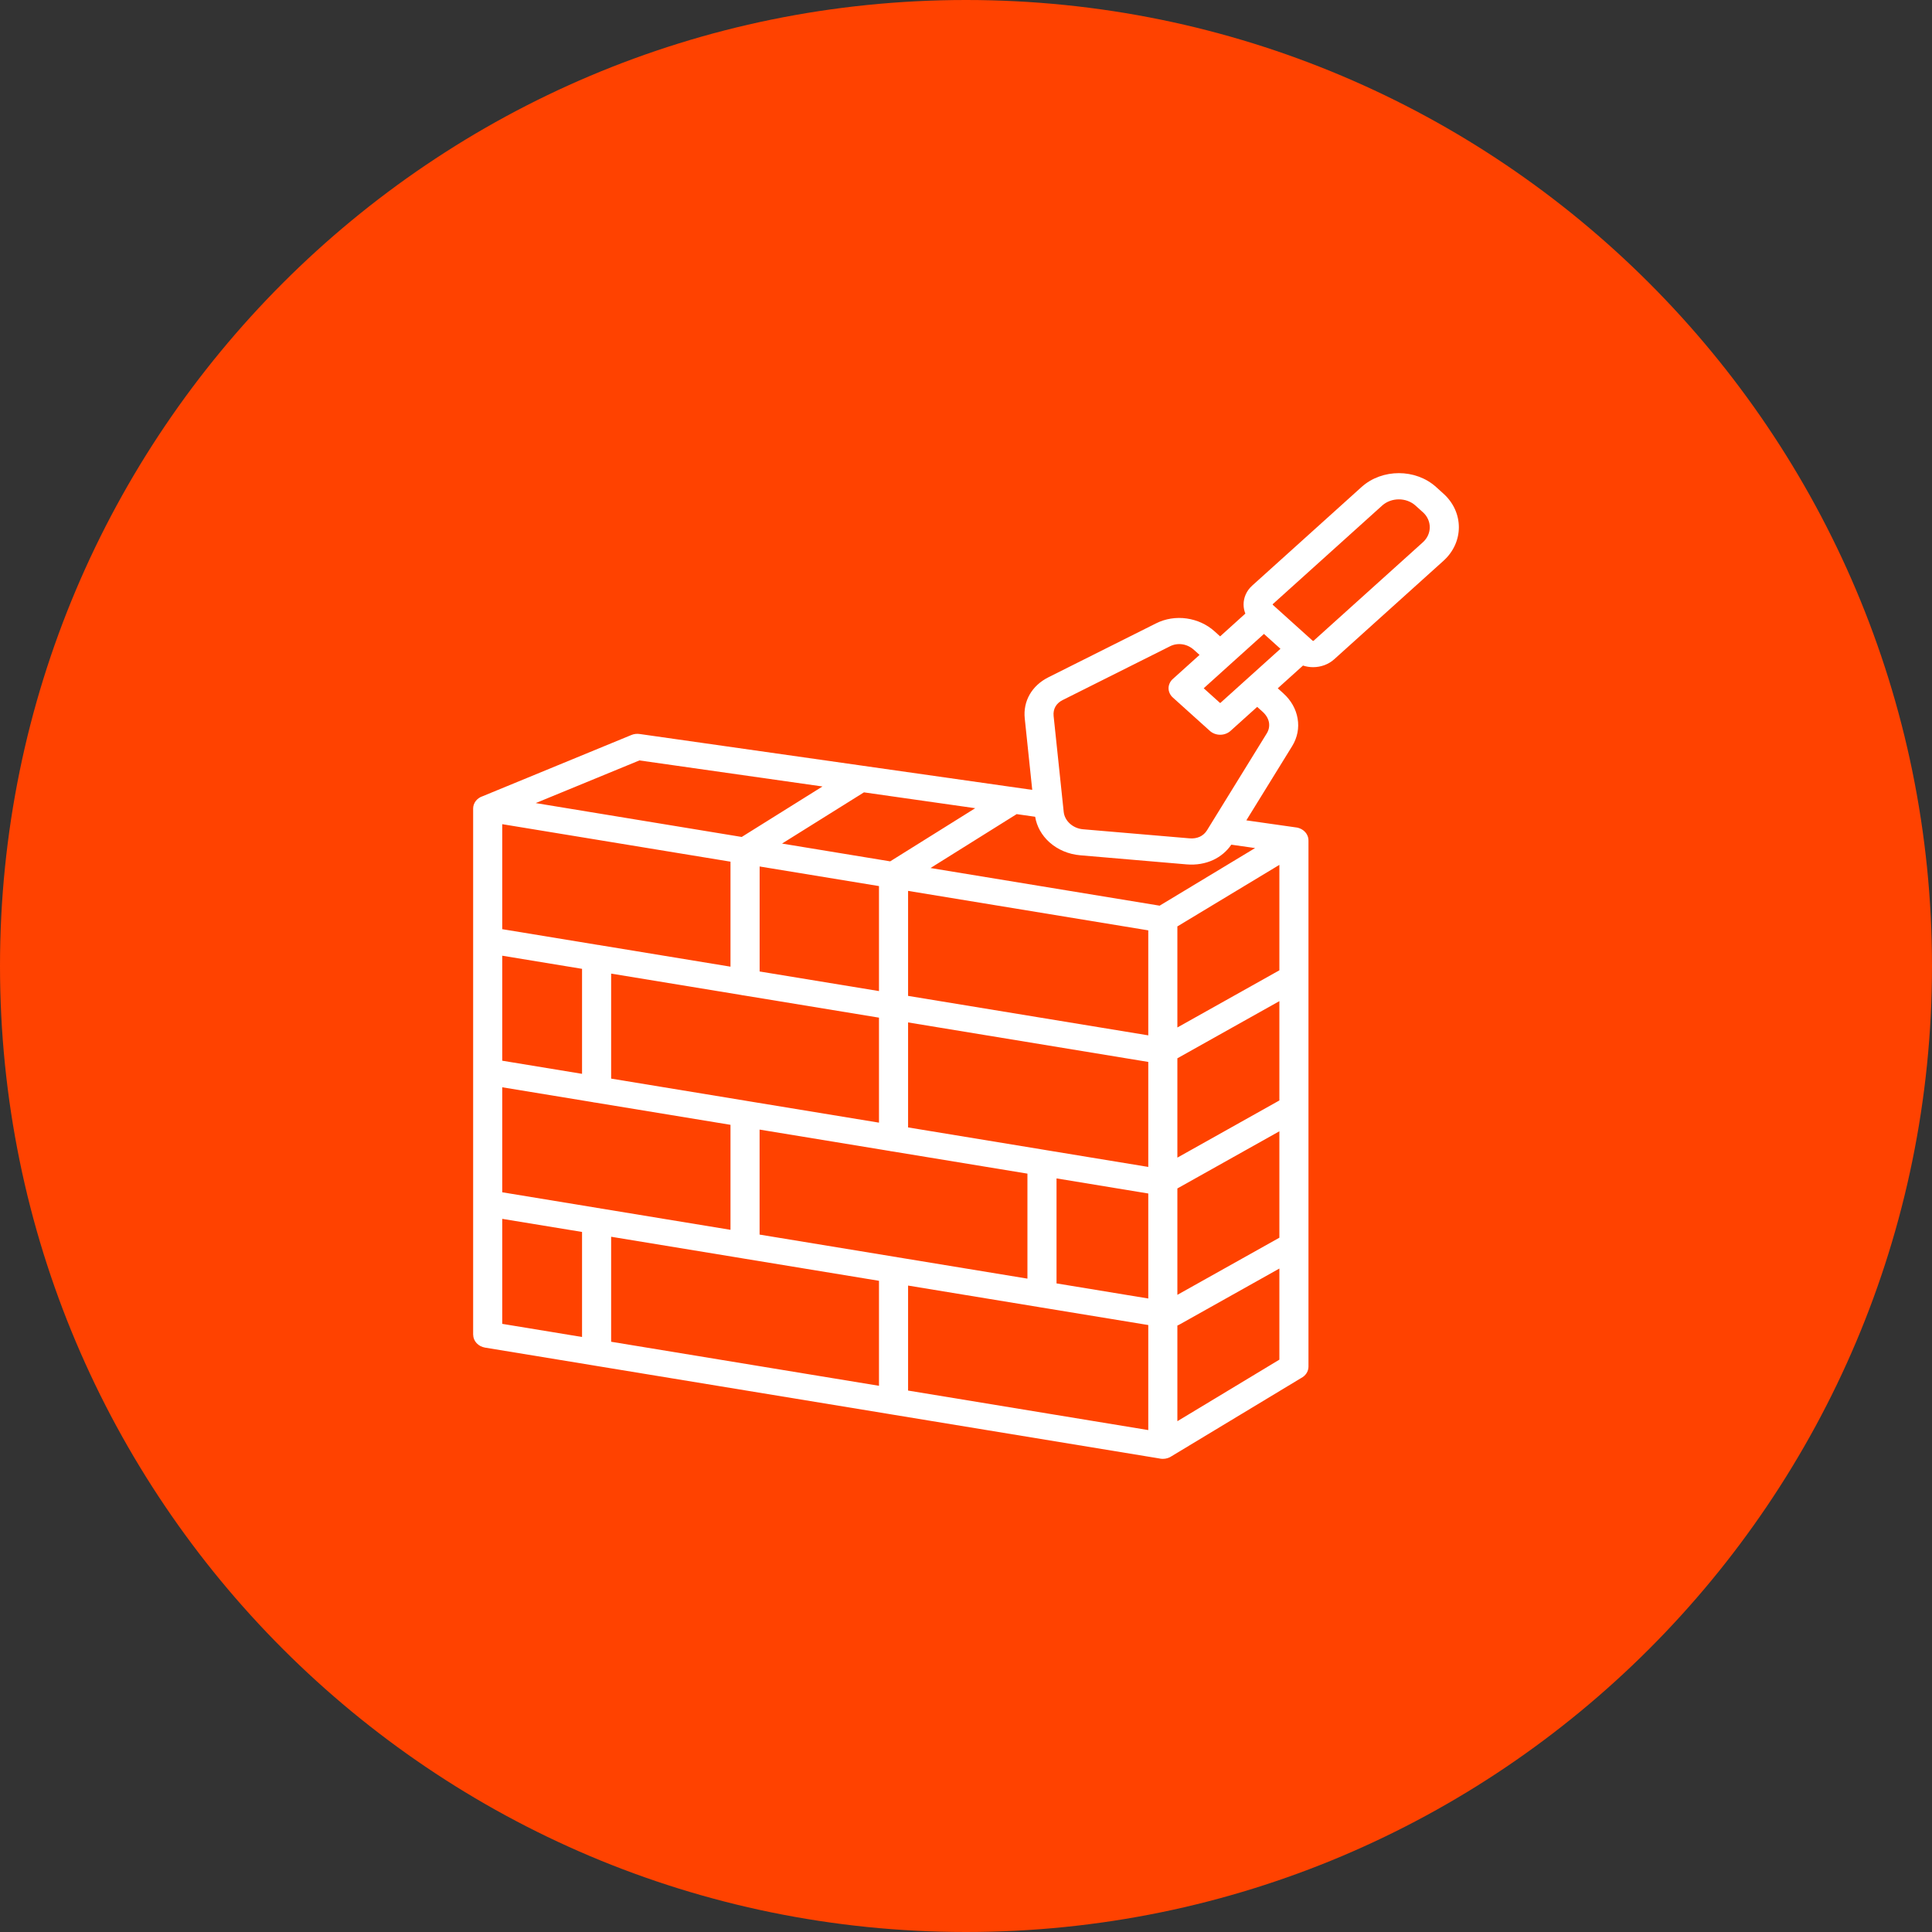
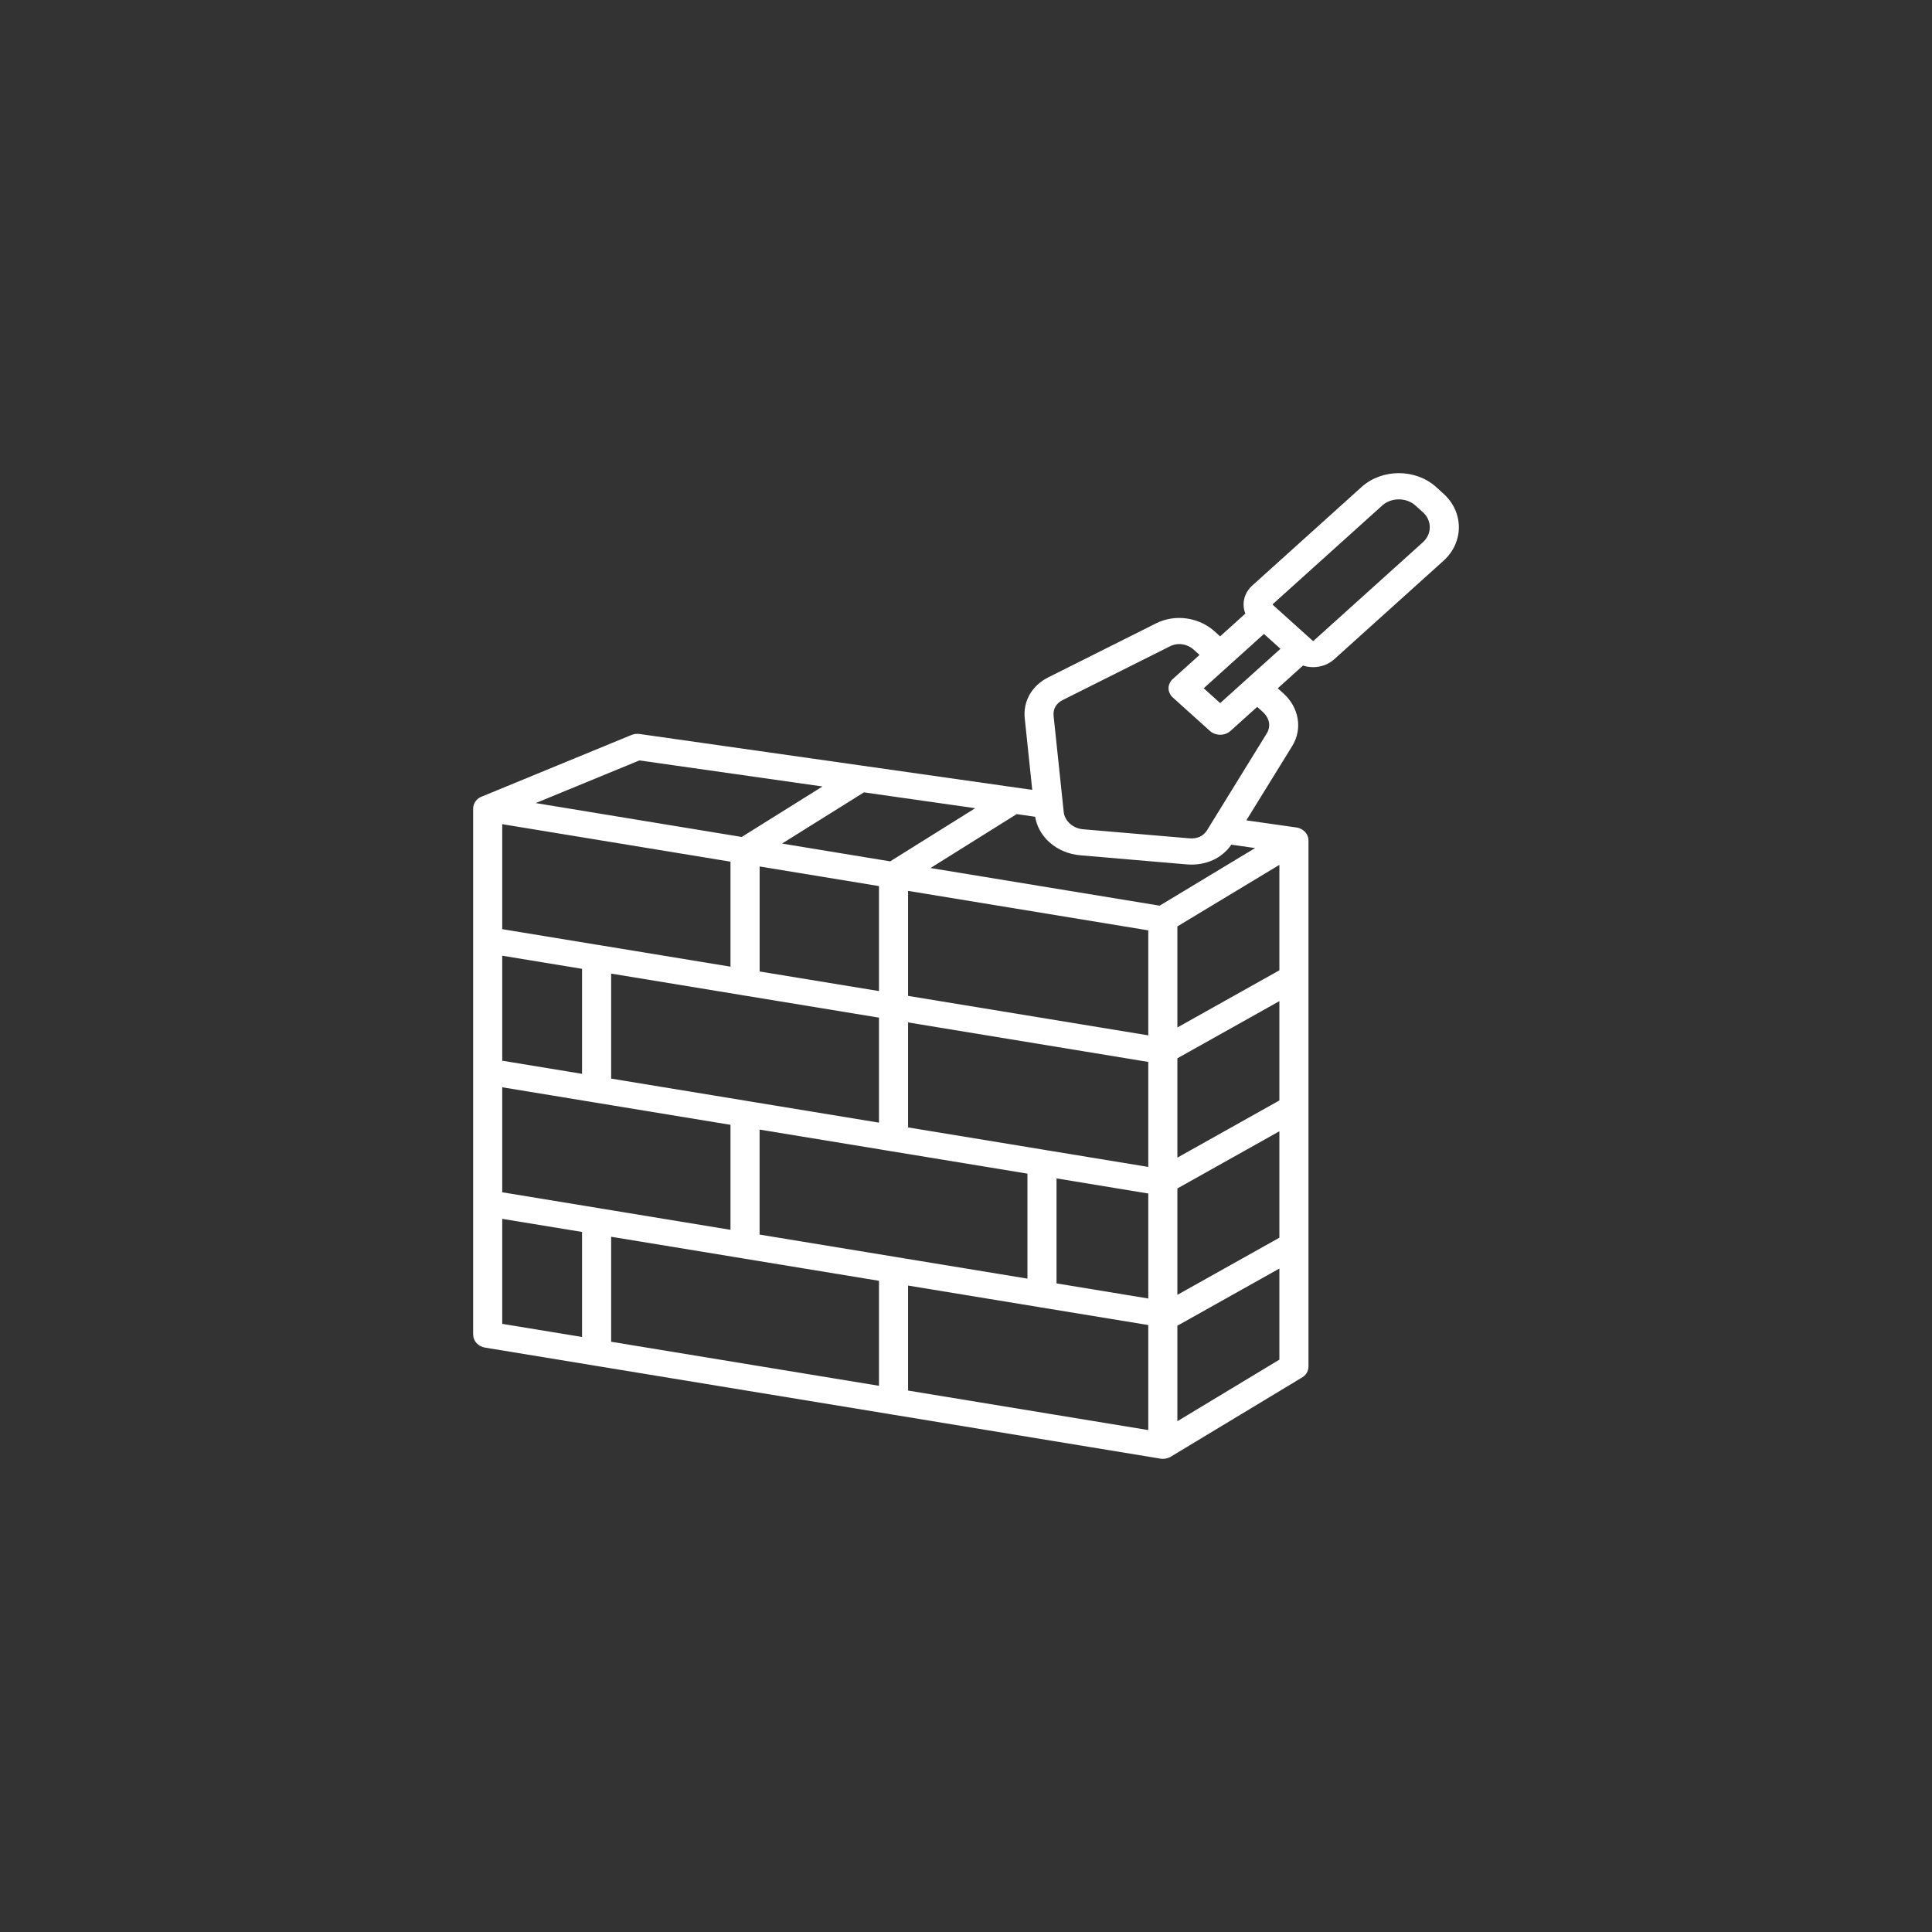
<svg xmlns="http://www.w3.org/2000/svg" width="49" height="49" viewBox="0 0 49 49" fill="none">
  <rect x="0" y="0" width="49" height="49" fill="#333333" stroke="none" />
-   <path d="M24.5 49C38.031 49 49 38.031 49 24.5C49 10.969 38.031 0 24.5 0C10.969 0 0 10.969 0 24.5C0 38.031 10.969 49 24.5 49Z" fill="#FF4200" />
  <path fill-rule="evenodd" clip-rule="evenodd" d="M31.885 17.928L31.208 18.538C31.139 18.6 31.045 18.635 30.947 18.635C30.849 18.635 30.755 18.6 30.686 18.538L29.746 17.691C29.711 17.66 29.684 17.623 29.666 17.583C29.647 17.542 29.637 17.499 29.637 17.456C29.637 17.412 29.647 17.369 29.666 17.328C29.684 17.288 29.711 17.251 29.746 17.22L30.423 16.61L30.282 16.483C30.194 16.404 30.09 16.356 29.984 16.341C29.878 16.326 29.77 16.343 29.677 16.39L26.948 17.757C26.868 17.797 26.807 17.854 26.769 17.92C26.73 17.988 26.713 18.07 26.722 18.158L26.978 20.591C26.99 20.706 27.048 20.811 27.136 20.89C27.224 20.969 27.34 21.021 27.467 21.032L30.167 21.262C30.265 21.271 30.355 21.256 30.431 21.221C30.505 21.186 30.567 21.131 30.612 21.059L32.129 18.599C32.181 18.515 32.2 18.418 32.184 18.323C32.167 18.228 32.113 18.134 32.026 18.055L31.885 17.928L31.885 17.928ZM36.088 12.992L35.9 12.822C35.784 12.718 35.631 12.665 35.478 12.665C35.324 12.665 35.171 12.718 35.055 12.822L32.282 15.321C32.28 15.323 32.278 15.327 32.278 15.331C32.278 15.335 32.28 15.338 32.282 15.341L32.318 15.373L33.258 16.22L33.294 16.252C33.296 16.254 33.3 16.255 33.304 16.255C33.309 16.255 33.312 16.254 33.315 16.252L36.088 13.753C36.204 13.648 36.262 13.51 36.262 13.372C36.262 13.234 36.204 13.096 36.088 12.991L36.088 12.992ZM32.475 16.455L31.624 17.222L30.947 17.832L30.529 17.456L31.206 16.845L31.206 16.845L31.206 16.845L32.057 16.078L32.475 16.455ZM14.762 33.909V31.245L12.738 30.913V33.576L14.762 33.909ZM14.762 27.235V24.572L12.738 24.239V26.902L14.762 27.235ZM18.527 31.191L15.23 30.649C15.209 30.643 15.187 30.64 15.165 30.638L12.738 30.239V27.576L15.032 27.953C15.053 27.959 15.075 27.962 15.097 27.964L18.527 28.528V31.191V31.191ZM18.527 24.517L15.23 23.975C15.209 23.97 15.187 23.966 15.165 23.965L12.738 23.566V20.903L18.527 21.854V24.517ZM22.293 35.147V32.484L18.862 31.92C18.84 31.918 18.819 31.914 18.798 31.909L15.5 31.367V34.03L22.293 35.147ZM22.293 25.136V22.473L19.266 21.976V24.639L22.293 25.136ZM22.293 28.473V25.81L18.863 25.246C18.841 25.244 18.819 25.241 18.798 25.235L15.5 24.693V27.356L18.93 27.92C18.953 27.922 18.974 27.926 18.995 27.931L22.293 28.473ZM23.031 22.595V25.258L29.123 26.259V23.596L23.031 22.595ZM26.058 32.429L22.761 31.887C22.739 31.881 22.718 31.878 22.696 31.876L19.265 31.312V28.649L22.563 29.191C22.584 29.197 22.606 29.2 22.628 29.202L26.058 29.766V32.429V32.429ZM26.393 33.158C26.371 33.156 26.35 33.152 26.328 33.147L23.031 32.605V35.268L29.123 36.27V33.606L26.393 33.158ZM26.796 29.887L29.123 30.27V32.933L26.796 32.55V29.887ZM26.461 29.158L23.031 28.594V25.931L29.123 26.933V29.596L26.526 29.169C26.505 29.164 26.483 29.16 26.461 29.158ZM29.861 26.059L32.448 24.609V21.935L29.861 23.496V26.059V26.059ZM29.861 29.36V26.841L32.448 25.391V27.91L29.861 29.36ZM29.861 32.84L32.448 31.391V28.692L29.861 30.142V32.84ZM29.908 33.597L32.448 32.173V34.484L29.861 36.045V33.619C29.877 33.612 29.893 33.605 29.908 33.597ZM25.786 20.648L26.254 20.715C26.294 20.959 26.42 21.185 26.614 21.36C26.825 21.55 27.102 21.667 27.398 21.692L30.098 21.923C30.34 21.943 30.57 21.903 30.769 21.811C30.955 21.724 31.113 21.592 31.229 21.423L31.832 21.509L29.411 22.97L23.6 22.015L25.785 20.648L25.786 20.648ZM18.812 21.227L20.86 19.947L16.217 19.286L13.587 20.368L18.812 21.227ZM21.912 20.096L19.834 21.395L22.577 21.846L24.734 20.498L21.912 20.096H21.912ZM21.867 19.419C21.876 19.42 21.885 19.421 21.894 19.423L26.18 20.033L25.99 18.22C25.967 18.002 26.012 17.795 26.114 17.616C26.218 17.434 26.38 17.283 26.591 17.177L29.32 15.81C29.556 15.691 29.829 15.648 30.096 15.686C30.357 15.723 30.605 15.833 30.804 16.012L30.945 16.14L31.585 15.562C31.555 15.488 31.54 15.41 31.54 15.331C31.54 15.157 31.613 14.983 31.76 14.851L34.533 12.351C34.793 12.117 35.136 12 35.478 12C35.82 12 36.162 12.117 36.422 12.351L36.61 12.521C36.87 12.755 37 13.064 37 13.372C37 13.68 36.87 13.989 36.61 14.223L33.837 16.722C33.767 16.785 33.684 16.835 33.593 16.869C33.501 16.903 33.403 16.921 33.304 16.921C33.217 16.921 33.13 16.907 33.047 16.88L32.407 17.457L32.548 17.584C32.747 17.763 32.87 17.987 32.91 18.222C32.953 18.462 32.904 18.709 32.773 18.922L31.61 20.806L32.861 20.984H32.861L32.865 20.985L32.868 20.985L32.875 20.986L32.876 20.986L32.88 20.987L32.881 20.987L32.886 20.988L32.886 20.988L32.89 20.988H32.89L32.895 20.989L32.895 20.989L32.9 20.99L32.904 20.991L32.908 20.992L32.909 20.992L32.914 20.993L32.917 20.994L32.918 20.995L32.923 20.996L32.923 20.996L32.928 20.997L32.931 20.998L32.932 20.998L32.937 21L32.938 21L32.941 21.001L32.941 21.001L32.946 21.003L32.947 21.003L32.949 21.004L32.95 21.004L32.955 21.006L32.956 21.006L32.96 21.008L32.964 21.009L32.964 21.009L32.97 21.012L32.974 21.014L32.979 21.016L32.98 21.016L32.982 21.017L32.987 21.02L32.988 21.02L32.99 21.021L32.996 21.023L32.996 21.024L32.999 21.025L33.003 21.027L33.004 21.028L33.005 21.028L33.011 21.031L33.011 21.032L33.013 21.033L33.018 21.035L33.019 21.036L33.02 21.037L33.026 21.041L33.033 21.045L33.035 21.046L33.04 21.049L33.041 21.05L33.042 21.051L33.048 21.055L33.048 21.055L33.049 21.056L33.054 21.059L33.055 21.061L33.055 21.061L33.056 21.061C33.06 21.064 33.064 21.067 33.068 21.071L33.069 21.071L33.07 21.073L33.075 21.077L33.076 21.078L33.081 21.082L33.082 21.083L33.082 21.084L33.088 21.089L33.088 21.089L33.088 21.089C33.092 21.093 33.096 21.097 33.1 21.101L33.1 21.102L33.106 21.108L33.107 21.109L33.111 21.114L33.113 21.116L33.117 21.121L33.117 21.122L33.118 21.123L33.123 21.129L33.127 21.134L33.128 21.136L33.129 21.137L33.132 21.142L33.133 21.143L33.133 21.144L33.137 21.15L33.138 21.151V21.151L33.138 21.151L33.142 21.158V21.158L33.146 21.166L33.147 21.166L33.15 21.172L33.15 21.173L33.15 21.173L33.151 21.174L33.153 21.179L33.154 21.181L33.154 21.181L33.157 21.187L33.158 21.188L33.158 21.19L33.161 21.196L33.161 21.196L33.164 21.203L33.164 21.204L33.164 21.204L33.167 21.21L33.167 21.212L33.168 21.213L33.17 21.219L33.17 21.219L33.17 21.22L33.172 21.227L33.172 21.227L33.172 21.228L33.173 21.228L33.175 21.235L33.175 21.235L33.175 21.236L33.177 21.242V21.242L33.177 21.243L33.177 21.245L33.178 21.25L33.178 21.251V21.251L33.179 21.252L33.18 21.257L33.18 21.259L33.18 21.26L33.181 21.266L33.181 21.267L33.182 21.269L33.182 21.272L33.183 21.275V21.275L33.183 21.276L33.184 21.282V21.283L33.184 21.284L33.184 21.29V21.291L33.184 21.291L33.185 21.298V21.299L33.185 21.306V21.314H33.186V34.661C33.186 34.72 33.169 34.778 33.135 34.83C33.102 34.881 33.054 34.923 32.997 34.952L29.722 36.928C29.656 36.975 29.575 37 29.492 37C29.459 37 29.425 36.996 29.393 36.988L22.628 35.876C22.606 35.874 22.584 35.87 22.563 35.865L15.097 34.638C15.075 34.636 15.053 34.632 15.032 34.627L12.304 34.179C12.219 34.165 12.143 34.125 12.087 34.065C12.032 34.005 12.001 33.93 12.001 33.852H12V20.505C12 20.437 12.024 20.37 12.068 20.313C12.112 20.257 12.174 20.215 12.246 20.192L16.012 18.642C16.08 18.613 16.157 18.605 16.231 18.617L21.867 19.419L21.867 19.419Z" fill="white" />
</svg>